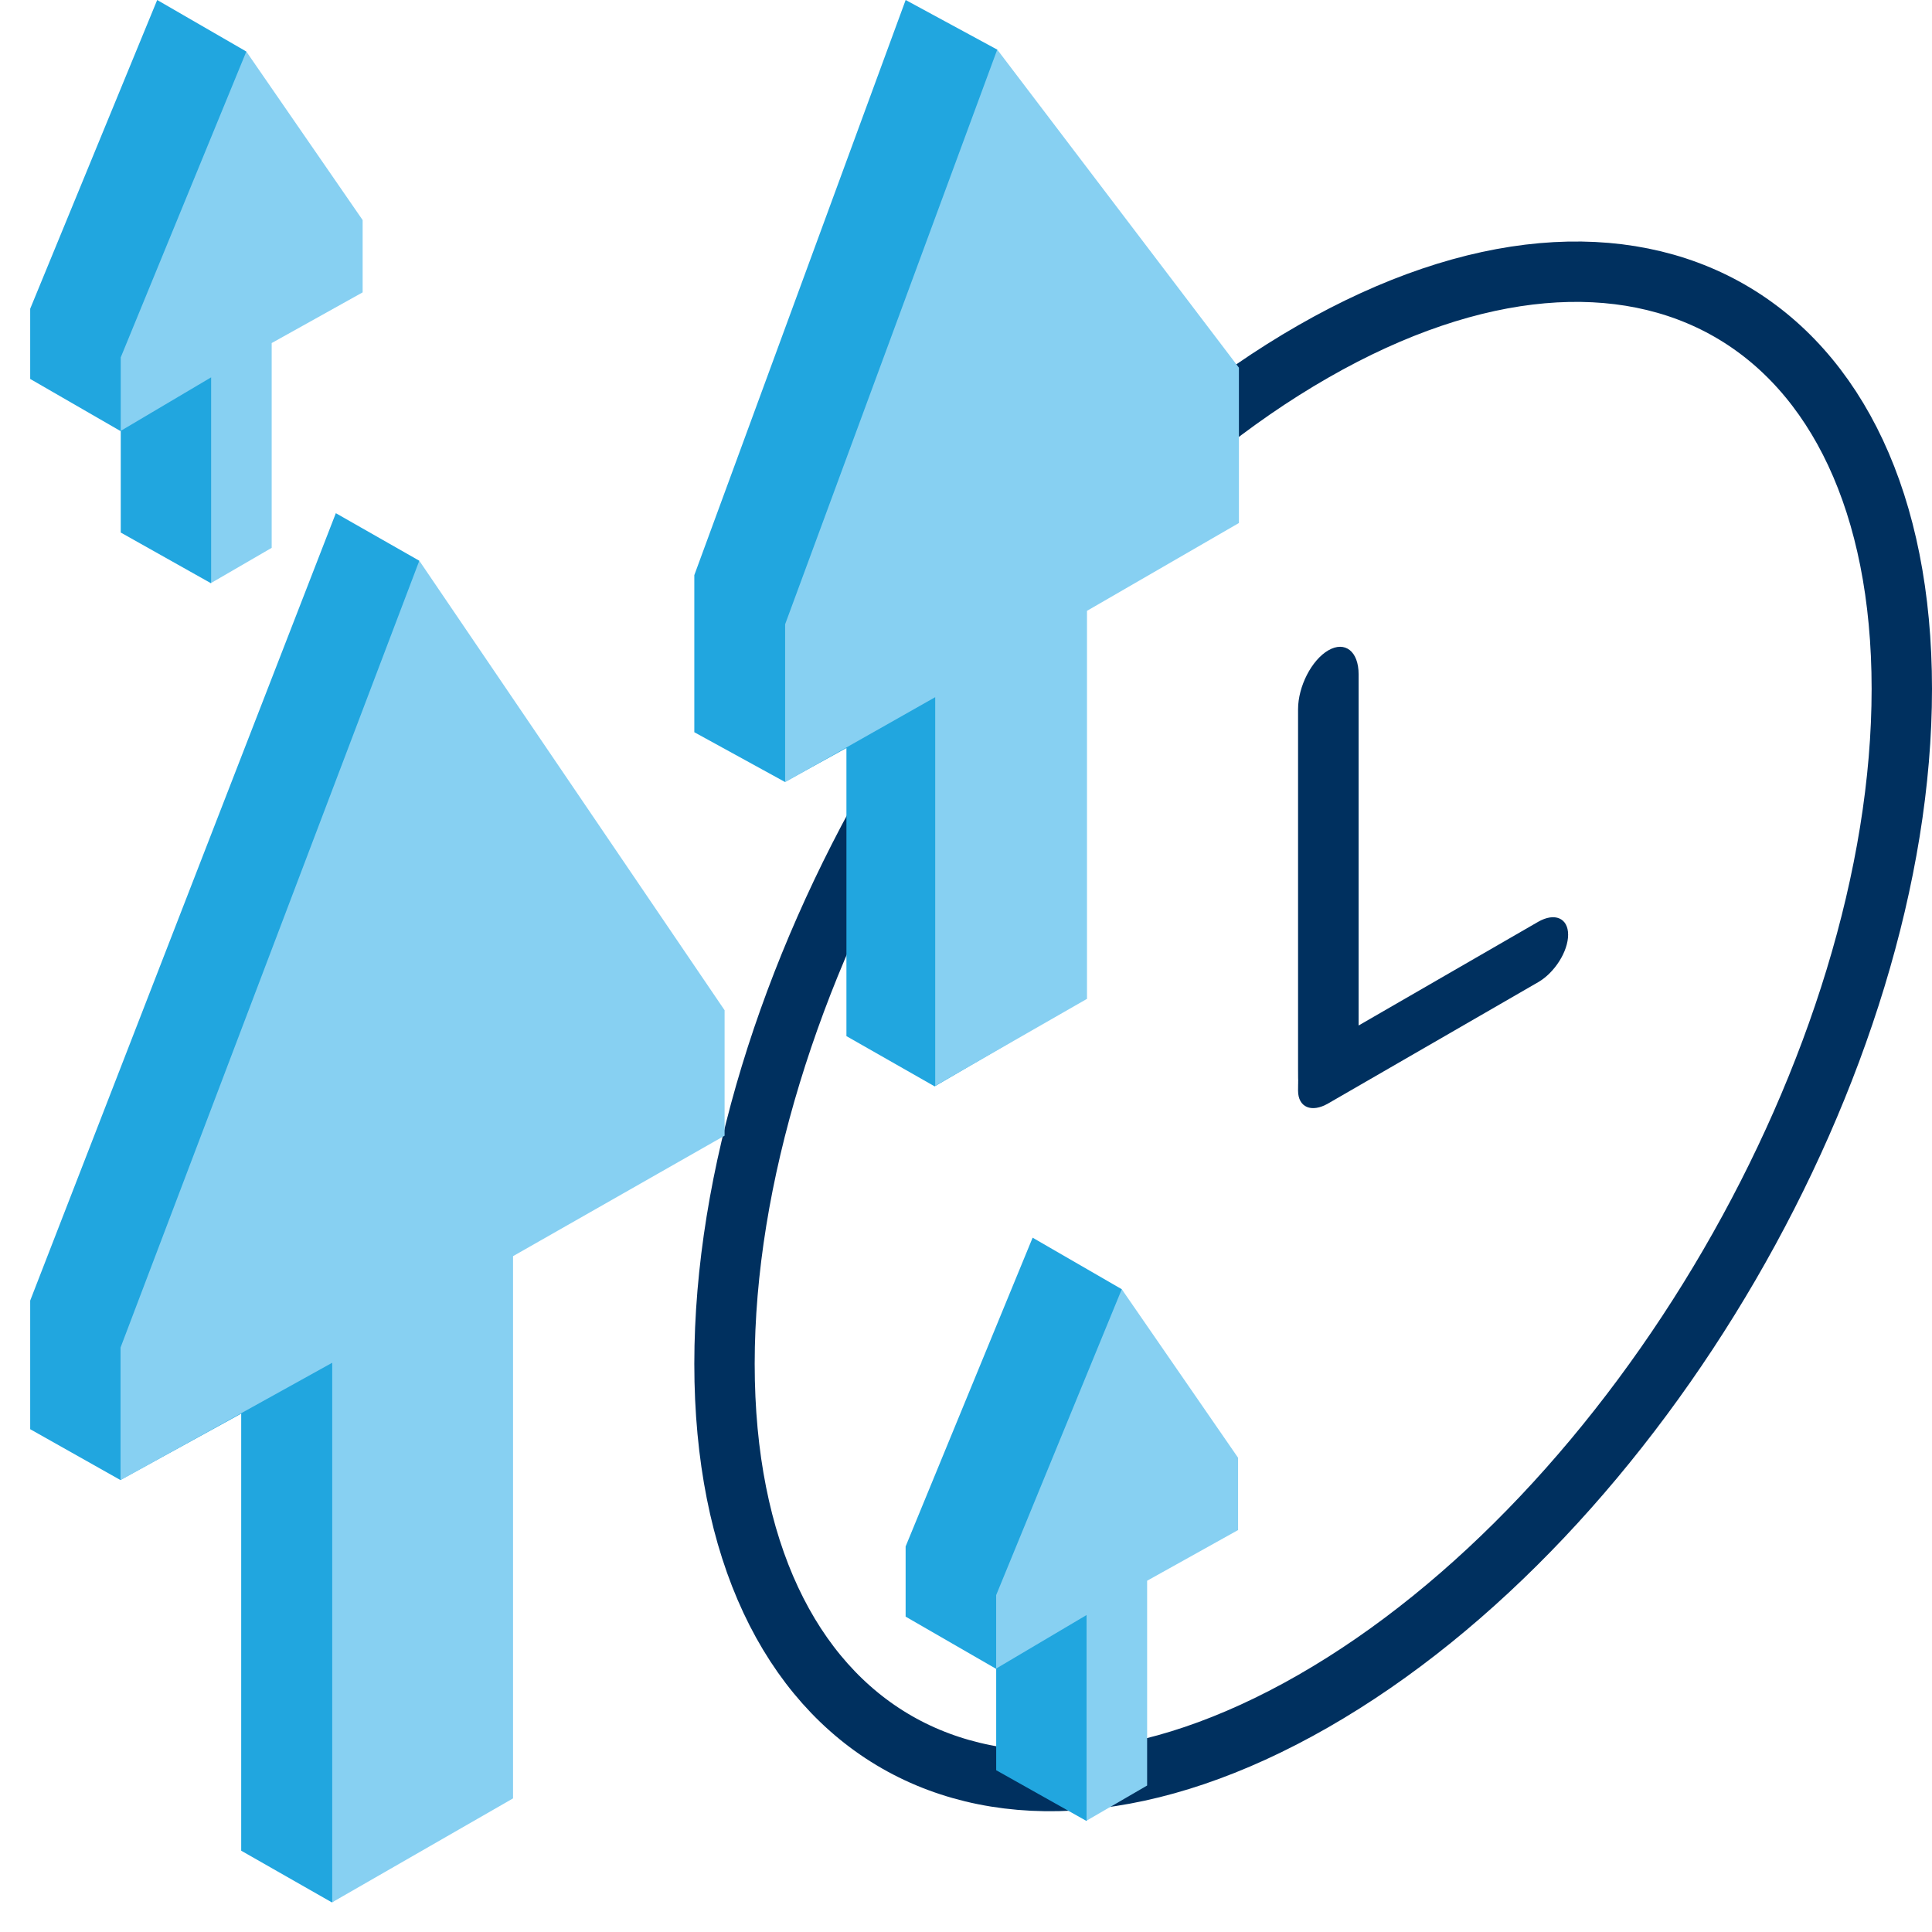
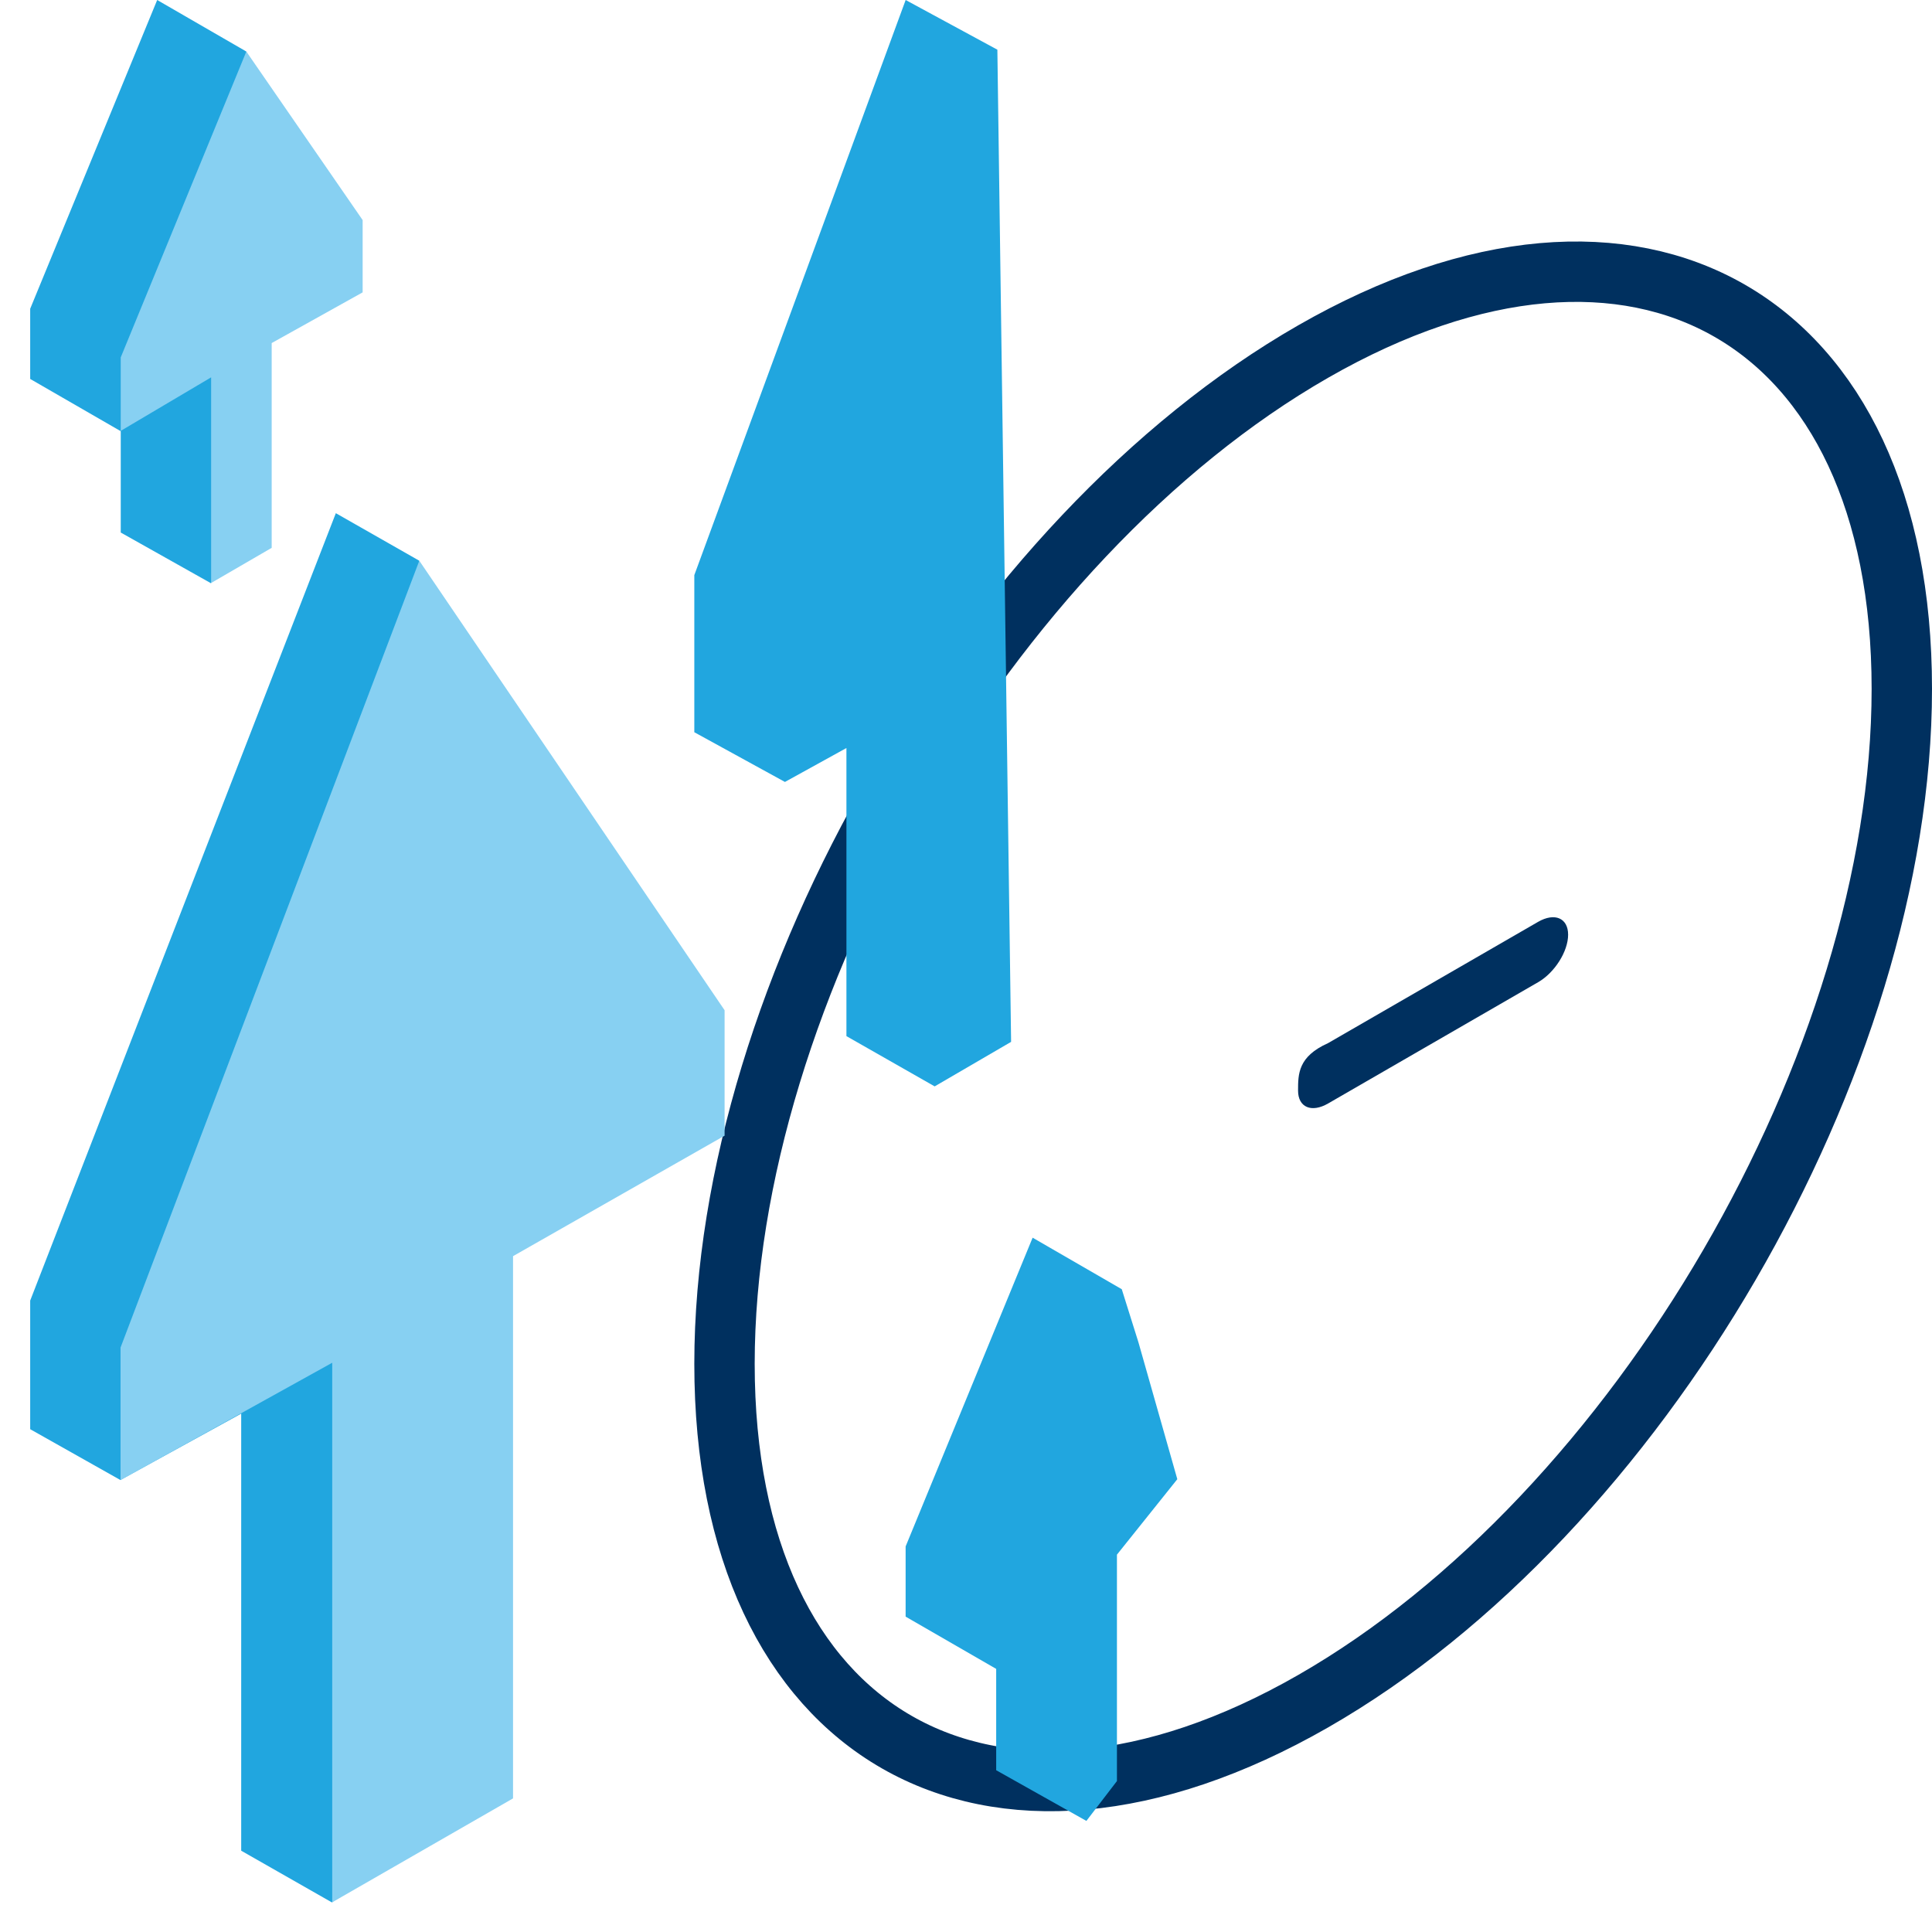
<svg xmlns="http://www.w3.org/2000/svg" width="64" height="64" viewBox="0 0 64 64" fill="none">
  <path d="M63 22.822C63 35.168 54.269 50.182 43.499 56.355C32.73 62.529 24 57.525 24 45.178C24 32.832 32.731 17.818 43.501 11.645C54.27 5.471 63 10.475 63 22.822Z" stroke="#00305F" stroke-width="2" />
-   <path fill-rule="evenodd" clip-rule="evenodd" d="M44.003 21.543C44.557 21.223 45.006 21.579 45.006 22.337L45.006 34.235C45.006 34.994 44.554 36.18 44 36.5C42.997 36.812 43 36.29 43 35.393L43 23.496C43 22.737 43.45 21.863 44.003 21.543Z" fill="#00305F" />
  <path fill-rule="evenodd" clip-rule="evenodd" d="M43 36.129C43 35.577 43 35 43.994 34.555L50.952 30.537C51.501 30.221 51.946 30.411 51.946 30.963C51.946 31.516 51.501 32.221 50.952 32.537L43.994 36.555C43.445 36.872 43 36.681 43 36.129Z" fill="#00305F" />
  <path d="M30.001 0L33.039 1.646L33.494 34.513L30.962 35.988L28.039 34.323V24.779L26.002 25.903L23 24.256V19.052L30.001 0Z" fill="#21A6DF" />
-   <path d="M41.041 12.18L33.035 1.642L26.008 20.68V25.91L30.98 23.095V35.97L36.008 33.088V20.235L41.041 17.325V12.18Z" fill="#87D0F2" />
  <path d="M11.125 17L13.89 18.575L15.004 59.88L10.995 63.02L7.99 61.307V46.829L3.987 49.027L1 47.344V43.084L11.125 17Z" fill="#21A6DF" />
  <path d="M24.003 33.465L13.89 18.575L3.993 44.64L3.993 49.031L11.005 45.143V63.016L16.995 59.574V41.612L24.003 37.621V33.465Z" fill="#87D0F2" />
  <path d="M37.712 44.465L37.16 42.707L34.207 41L30 51.228V53.553L33 55.284V58.641L35.988 60.32L37 59V51.5L39 49L37.712 44.465Z" fill="#21A6DF" />
-   <path d="M41.013 48.29L37.16 42.707L32.999 52.84V55.273L35.994 53.5V60.312L38 59.148V52.364L41.013 50.685V48.29Z" fill="#87D0F2" />
  <path d="M8.712 3.465L8.16 1.707L5.207 0L1 10.228V12.553L4 14.284V17.641L6.988 19.32L8 18V10.5L10 8L8.712 3.465Z" fill="#21A6DF" />
  <path d="M12.013 7.29L8.16 1.707L3.999 11.84V14.273L6.994 12.5V19.312L9 18.148V11.364L12.013 9.685V7.29Z" fill="#87D0F2" />
</svg>